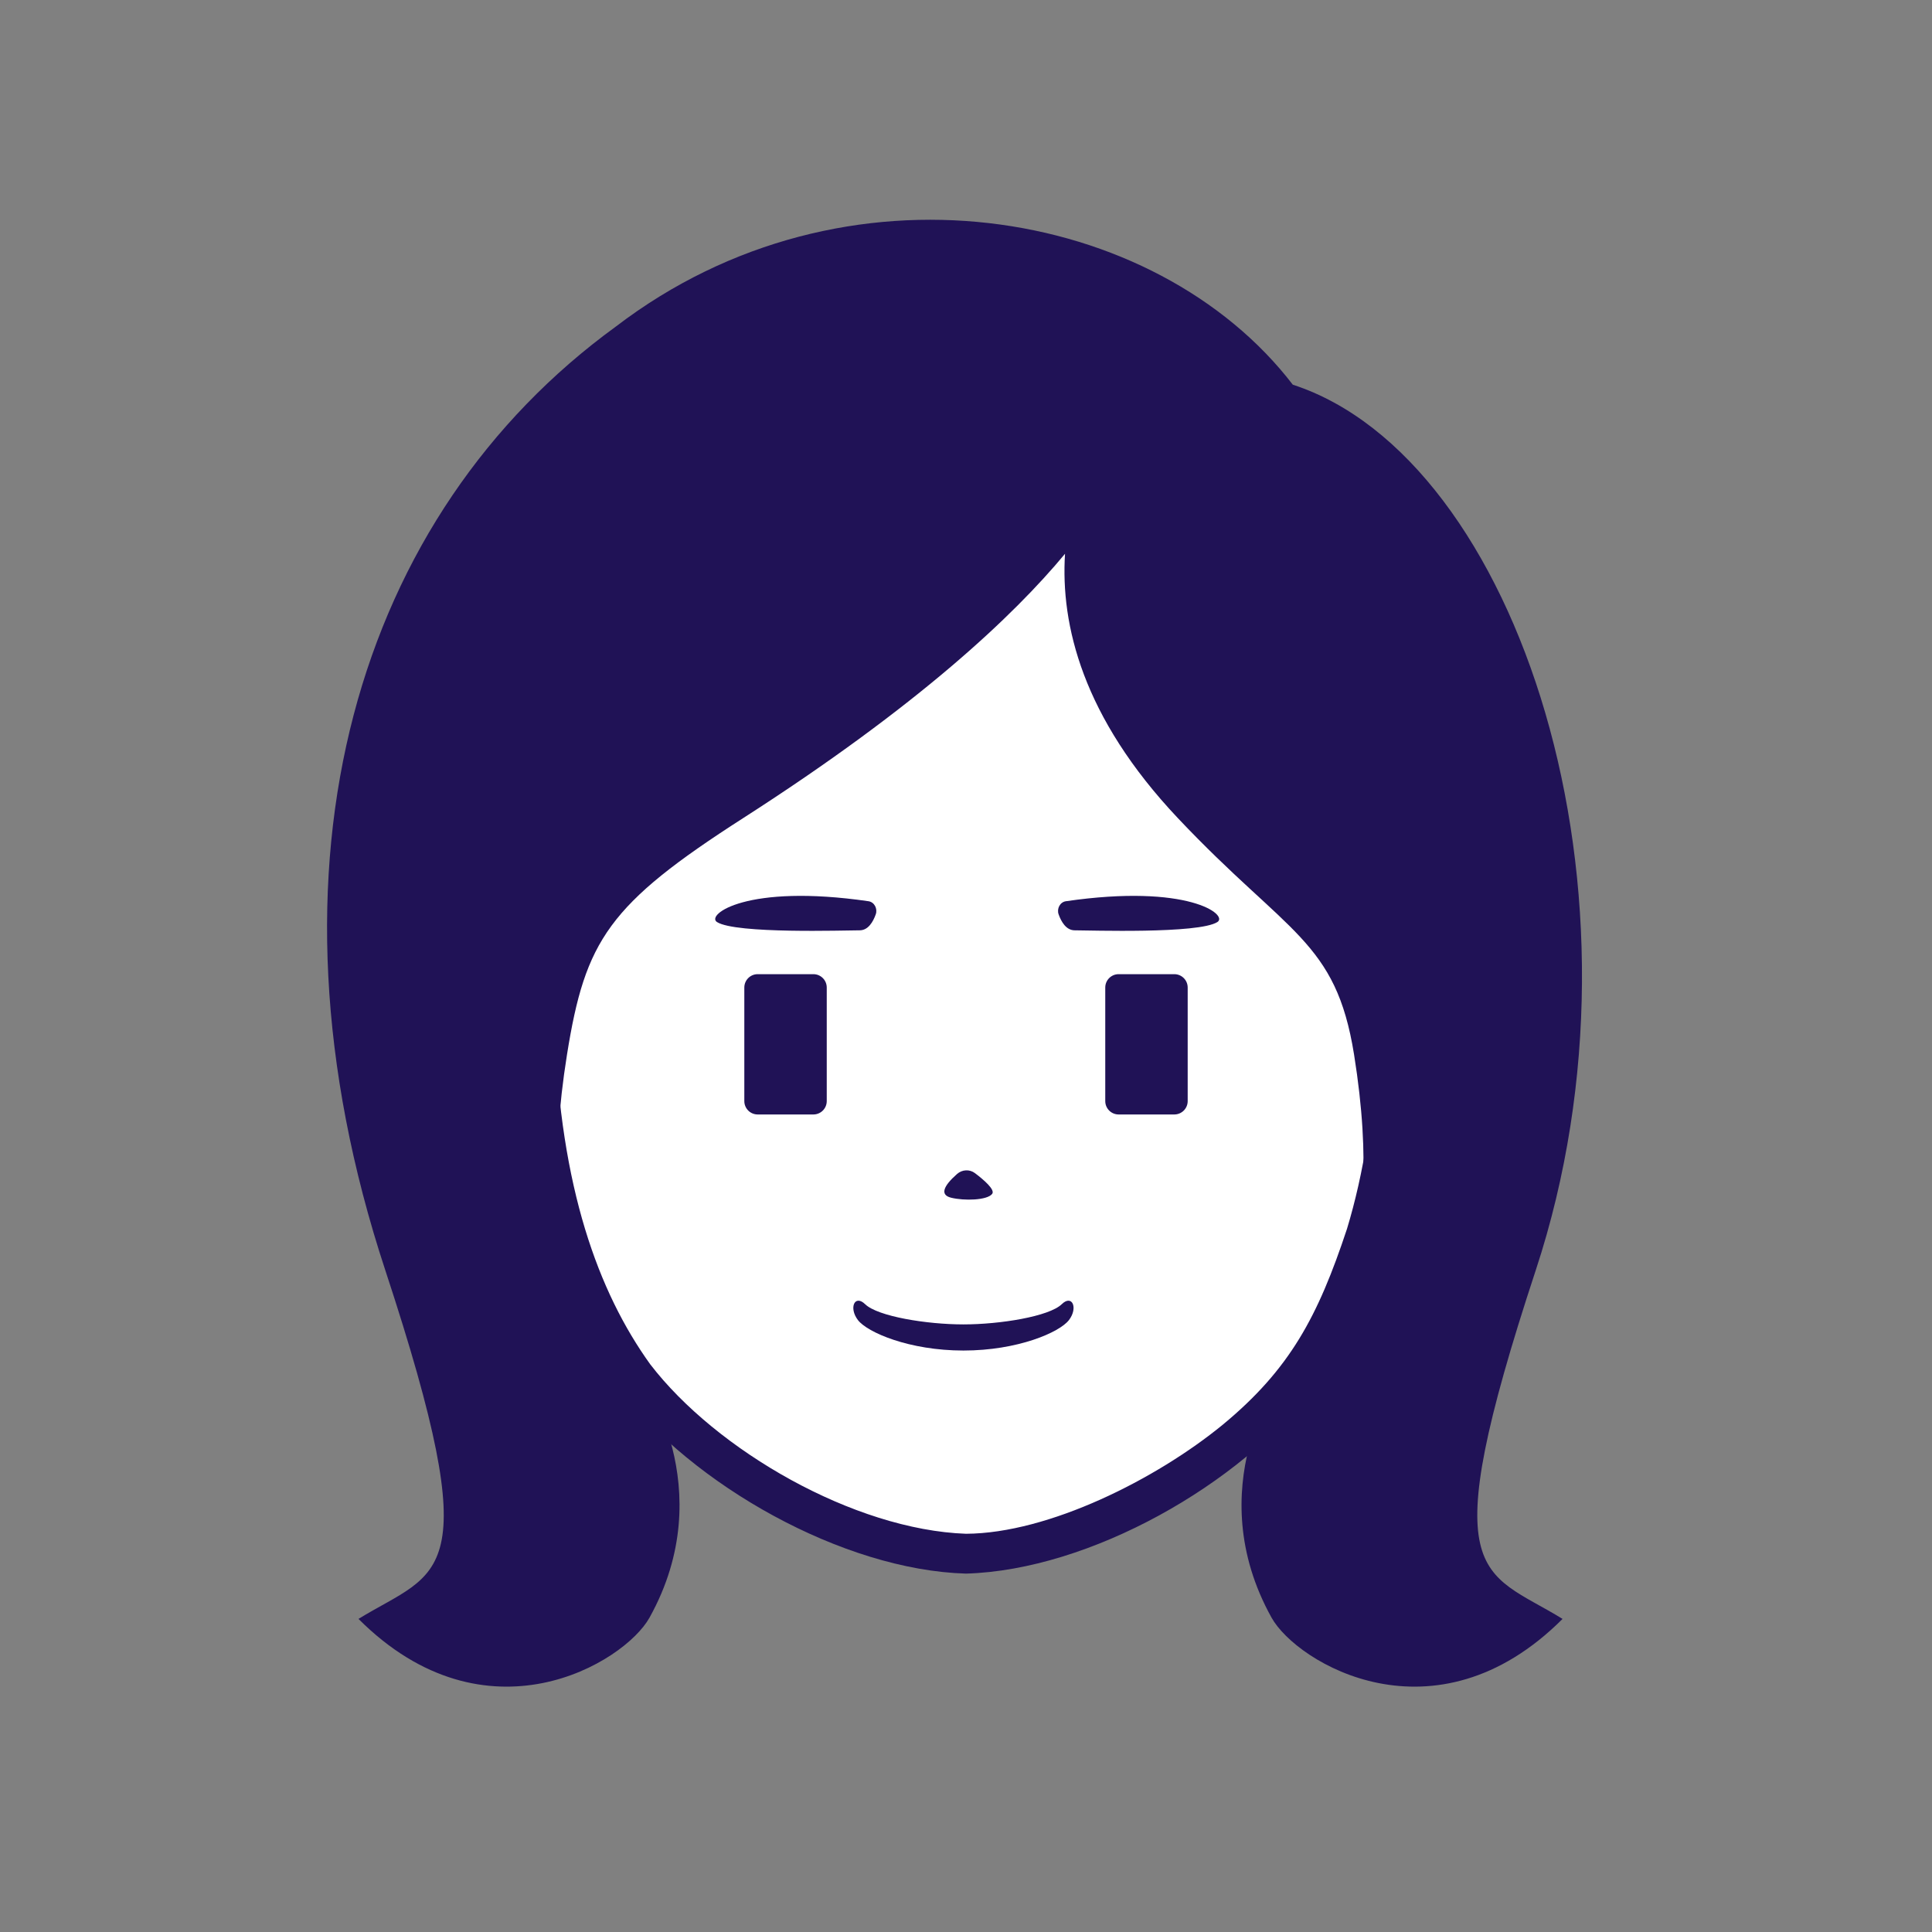
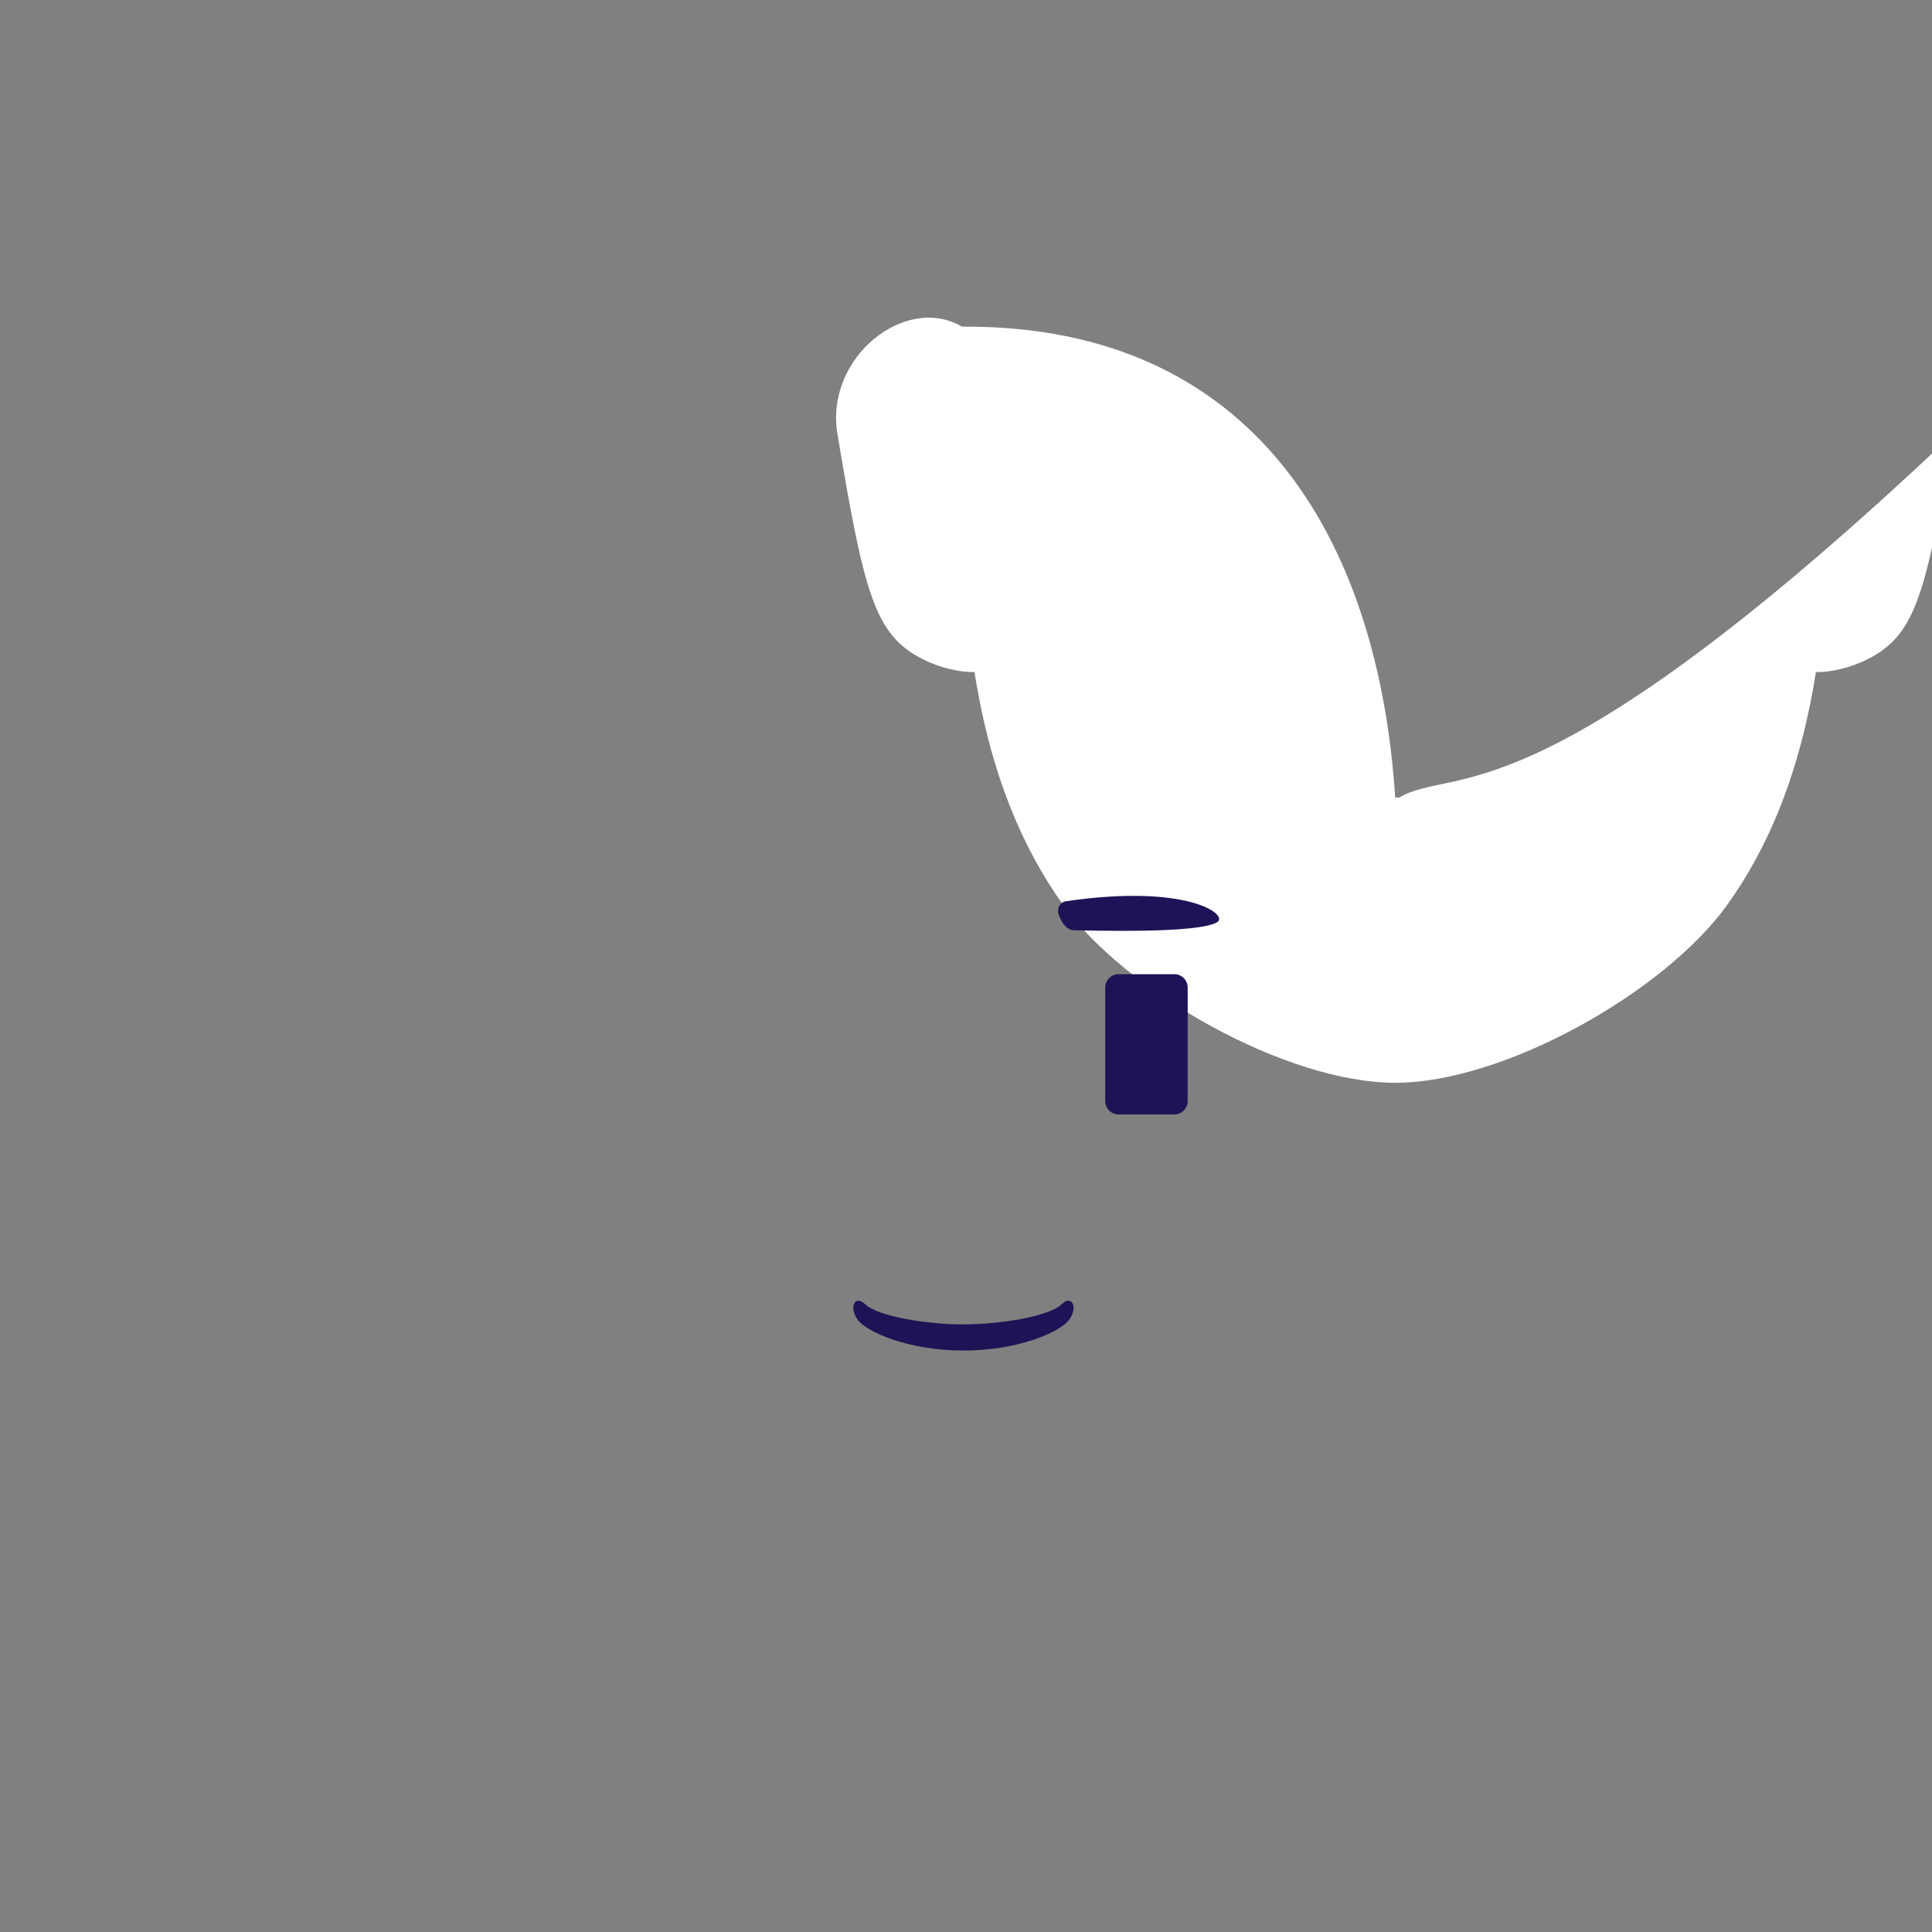
<svg xmlns="http://www.w3.org/2000/svg" version="1.1" x="0px" y="0px" id="iconz001040932495000" viewBox="0 0 512 512" style="enable-background:new 0 0 512 512;" xml:space="preserve">
  <rect x="0" y="0" width="512" height="512" fill="#808080" stroke="none" />
  <style type="text/css">
.baseF{fill:#FFFFFF}
.baseB{fill:#232256}
.eyeF{fill:#FFFFFF}
.eyeB{fill:#232256}
.eyeT{fill:#BDC7D6}
.hairF{fill:#FFFFFF}
.hairB{fill:#232256}
.hairU{fill:#5E7AA5}
.hairT{fill:#BDC7D6}
.noseF{fill:#FFFFFF}
.noseB{fill:#232256}
.noseU{fill:#5E7AA5}
.mayugeB{fill:#232256}
.mayugeU{fill:#5E7AA5}
.mayugeT{fill:#BDC7D6}
.mayugeF{fill:#FFFFFF}
.mouthF{fill:#FFFFFF}
.mouthB{fill:#232256}
.mouthT{fill:#BDC7D6}
.mouthU{fill:#5E7AA5}
.hatF{fill:#FFFFFF}
.hatB{fill:#232256}
.hatU{fill:#5E7AA5}
.hatT{fill:#BDC7D6}
.higeU{fill:#5E7AA5}
.higeB{fill:#232256}
.higeF{fill:#FFFFFF}
.bodyF{fill:#FFFFFF}
.bodyB{fill:#232256}
.bodyU{fill:#5E7AA5}
.bodyT{fill:#BDC7D6}
.bodyS{fill:#8DA6C9}
.bodyH{fill:#FFFFFF}
.glassF{fill:#FFFFFF}
.glassB{fill:#232256}
.glassT{fill:#BDC7D6}
.glassU{fill:#5E7AA5}
.kirakiraF{fill:#FFFFFF}
.kirakiraB{fill:#232256}
.kirakiraU{fill:#5E7AA5}
.kirakiraT{fill:#BDC7D6}
.kirakiraH{fill:#FFFFFF}
.backF{fill:#FFFFFF}
.backB{fill:#232256}
.backU{fill:#5E7AA5}
.backS{fill:#8DA6C9}
.backA{fill:#FFE38B}
.backG{fill:#EEEEEF}
.backC{fill:#19DB9F}
.backD{fill:#DBBCA1}
</style>
  <g class="icosvg">
    <g>
      <g>
-         <path class="baseF" d="M370.823,211.356h-1.083C365.238,142.075,331.823,86.563,256,86.563s-109.238,55.512-113.74,124.793h-1.083    c-14.838-8.773-36.38,8.079-32.988,28.425c7.12,42.712,9.938,53.302,22.629,59.714c6.476,3.272,12.413,3.389,12.413,3.389h1.277    c4.228,26.864,12.675,46.636,23.503,61.72c16.545,23.044,59.074,47.137,87.989,47.137c28.915,0,71.445-24.094,87.989-47.137    c10.828-15.084,19.275-34.856,23.503-61.72h1.277c0,0,5.937-0.117,12.413-3.389c12.689-6.413,15.509-17.002,22.629-59.714    C407.203,219.435,385.661,202.583,370.823,211.356z" style="fill: rgb(255, 255, 255);" />
-         <path class="baseB" d="M400.197,213.073c-6.568-6.81-16.304-11.004-25.737-8.755C368.747,134.944,329.975,80.52,256,81.287    c-74.235-0.864-112.896,54.299-118.444,123.035c-19.995-4.34-38.258,16.759-34.57,36.339l-0.001-0.011    c3.584,21.412,6.032,34.84,9.469,44.398c3.786,12.939,15.561,21.371,27.56,22.815c3.49,21.313,12.227,44.344,23.712,59.82    c19.76,25.929,59.709,48.411,92.275,49.338c32.904-0.946,72.797-23.732,92.275-49.337c11.483-15.481,20.216-38.503,23.711-59.821    c20.682-3.122,27.736-17.588,31.679-37.926c1.673-7.721,3.343-17.25,5.35-29.287l0.001-0.009    C410.841,230.515,406.844,219.747,400.197,213.073z M398.606,238.914c-3.537,21.3-6.057,34.522-8.984,42.54    c-2.885,8.629-7.803,13.034-15.94,15.273c0.934-7.446,1.571-15.359,1.868-23.806c0.102-2.913-2.176-5.356-5.089-5.458    c-2.912-0.102-5.355,2.176-5.457,5.089c-0.741,21.097-3.625,38.545-8.037,53.102c-7.684,23.201-15.096,37.185-32.968,51.943    c-17.576,14.384-46.071,28.758-67.999,28.868c-29.641-1.047-66.146-22.057-83.704-44.938c-6.917-9.64-12.849-21.314-17.265-35.874    c-4.412-14.557-7.295-32.005-8.034-53.102c-0.347-6.881-10.641-6.633-10.547,0.37h-0.001c0.296,8.449,0.935,16.366,1.869,23.813    c-14.102-3.734-16.335-14.595-19.67-29.034c-1.611-7.396-3.355-17.378-5.343-29.308l0.087,0.509    c-2.538-12.803,10.263-28.169,23.402-23.817c-0.209,4.296-0.347,8.62-0.348,12.994c0,2.914,2.363,5.277,5.277,5.277    c2.913,0,5.277-2.363,5.277-5.277l0,0c-0.579-71.264,30.158-137.1,109.001-136.238c44.048-0.349,77.728,20.487,94.871,59.825    c9.632,21.733,14.134,48.146,14.128,76.414c0,2.914,2.362,5.277,5.277,5.277c2.913,0,5.277-2.363,5.277-5.277    c0-4.374-0.12-8.706-0.329-13.001C388.325,210.72,401.15,226.151,398.606,238.914z" style="fill: rgb(32, 18, 86);" />
+         <path class="baseF" d="M370.823,211.356h-1.083C365.238,142.075,331.823,86.563,256,86.563h-1.083    c-14.838-8.773-36.38,8.079-32.988,28.425c7.12,42.712,9.938,53.302,22.629,59.714c6.476,3.272,12.413,3.389,12.413,3.389h1.277    c4.228,26.864,12.675,46.636,23.503,61.72c16.545,23.044,59.074,47.137,87.989,47.137c28.915,0,71.445-24.094,87.989-47.137    c10.828-15.084,19.275-34.856,23.503-61.72h1.277c0,0,5.937-0.117,12.413-3.389c12.689-6.413,15.509-17.002,22.629-59.714    C407.203,219.435,385.661,202.583,370.823,211.356z" style="fill: rgb(255, 255, 255);" />
      </g>
    </g>
    <g>
-       <path class="hairB" d="M406.995,336.612c32.989-100.181-4.765-215.276-64.389-234.663c-36.271-47.227-118.727-61.841-179.426-15.385   c-68.088,49.504-96.785,141.615-61.078,250.049c27.348,83.048,14.361,79.207-7.097,92.414   c33.839,33.839,70.467,11.627,77.117-0.328c19.164-34.453-2.298-64.095-2.298-64.095c-10.785-11.974-28.683-28.132-19.564-85.127   c4.85-30.323,10.98-39.759,46.714-62.688c46.546-29.866,71.726-53.7,85.268-70.034c-1.2,18.825,4.63,43.275,29.883,70.034   c29.141,30.877,41.864,32.365,46.716,62.688c9.117,56.995-8.781,73.153-19.566,85.127c0,0-21.461,29.641-2.297,64.095   c6.65,11.955,43.278,34.167,77.117,0.328C392.634,415.819,379.647,419.661,406.995,336.612z" style="fill: rgb(32, 18, 86);" />
-     </g>
+       </g>
    <g>
      <path class="mouthB" d="M281.371,345.627c-3.338,3.246-16.347,5.354-26.05,5.354c-9.703,0-22.712-2.108-26.05-5.354   c-2.753-2.677-4.397,0.956-1.912,4.206c2.486,3.25,13.575,8.073,27.962,8.073c14.387,0,25.476-4.823,27.962-8.073   C285.768,346.583,284.124,342.95,281.371,345.627z" style="fill: rgb(32, 18, 86);" />
    </g>
    <g>
-       <path class="noseB" d="M258.377,310.895c-1.423-1.076-3.396-0.963-4.734,0.211c-3.748,3.293-4.53,5.564-1.61,6.293   c3.452,0.865,9.612,0.712,10.908-1.015C263.768,315.28,260.698,312.648,258.377,310.895z" style="fill: rgb(32, 18, 86);" />
-     </g>
+       </g>
    <g>
      <g>
-         <path class="eyeB" d="M215.555,258.165h-14.762c-1.956,0-3.541,1.586-3.541,3.541v30.1c0,1.955,1.585,3.54,3.541,3.54h14.762    c1.955,0,3.541-1.585,3.541-3.54v-30.1C219.095,259.75,217.51,258.165,215.555,258.165z" style="fill: rgb(32, 18, 86);" />
        <path class="eyeB" d="M311.208,258.165h-14.762c-1.955,0-3.541,1.586-3.541,3.541v30.1c0,1.955,1.585,3.54,3.541,3.54h14.762    c1.955,0,3.541-1.585,3.541-3.54v-30.1C314.748,259.75,313.163,258.165,311.208,258.165z" style="fill: rgb(32, 18, 86);" />
      </g>
    </g>
    <g>
-       <path class="mayugeB" d="M232.083,242.313c0.533-1.496-0.361-3.251-1.932-3.479c-32.373-4.702-43.12,3.628-40.14,5.519   c4.991,3.167,33.832,2.192,37.813,2.192C230.086,246.544,231.384,244.273,232.083,242.313z" style="fill: rgb(32, 18, 86);" />
      <path class="mayugeB" d="M280.545,242.313c-0.533-1.496,0.361-3.251,1.932-3.479c32.373-4.702,43.12,3.628,40.14,5.519   c-4.991,3.167-33.832,2.192-37.813,2.192C282.542,246.544,281.244,244.273,280.545,242.313z" style="fill: rgb(32, 18, 86);" />
    </g>
  </g>
</svg>